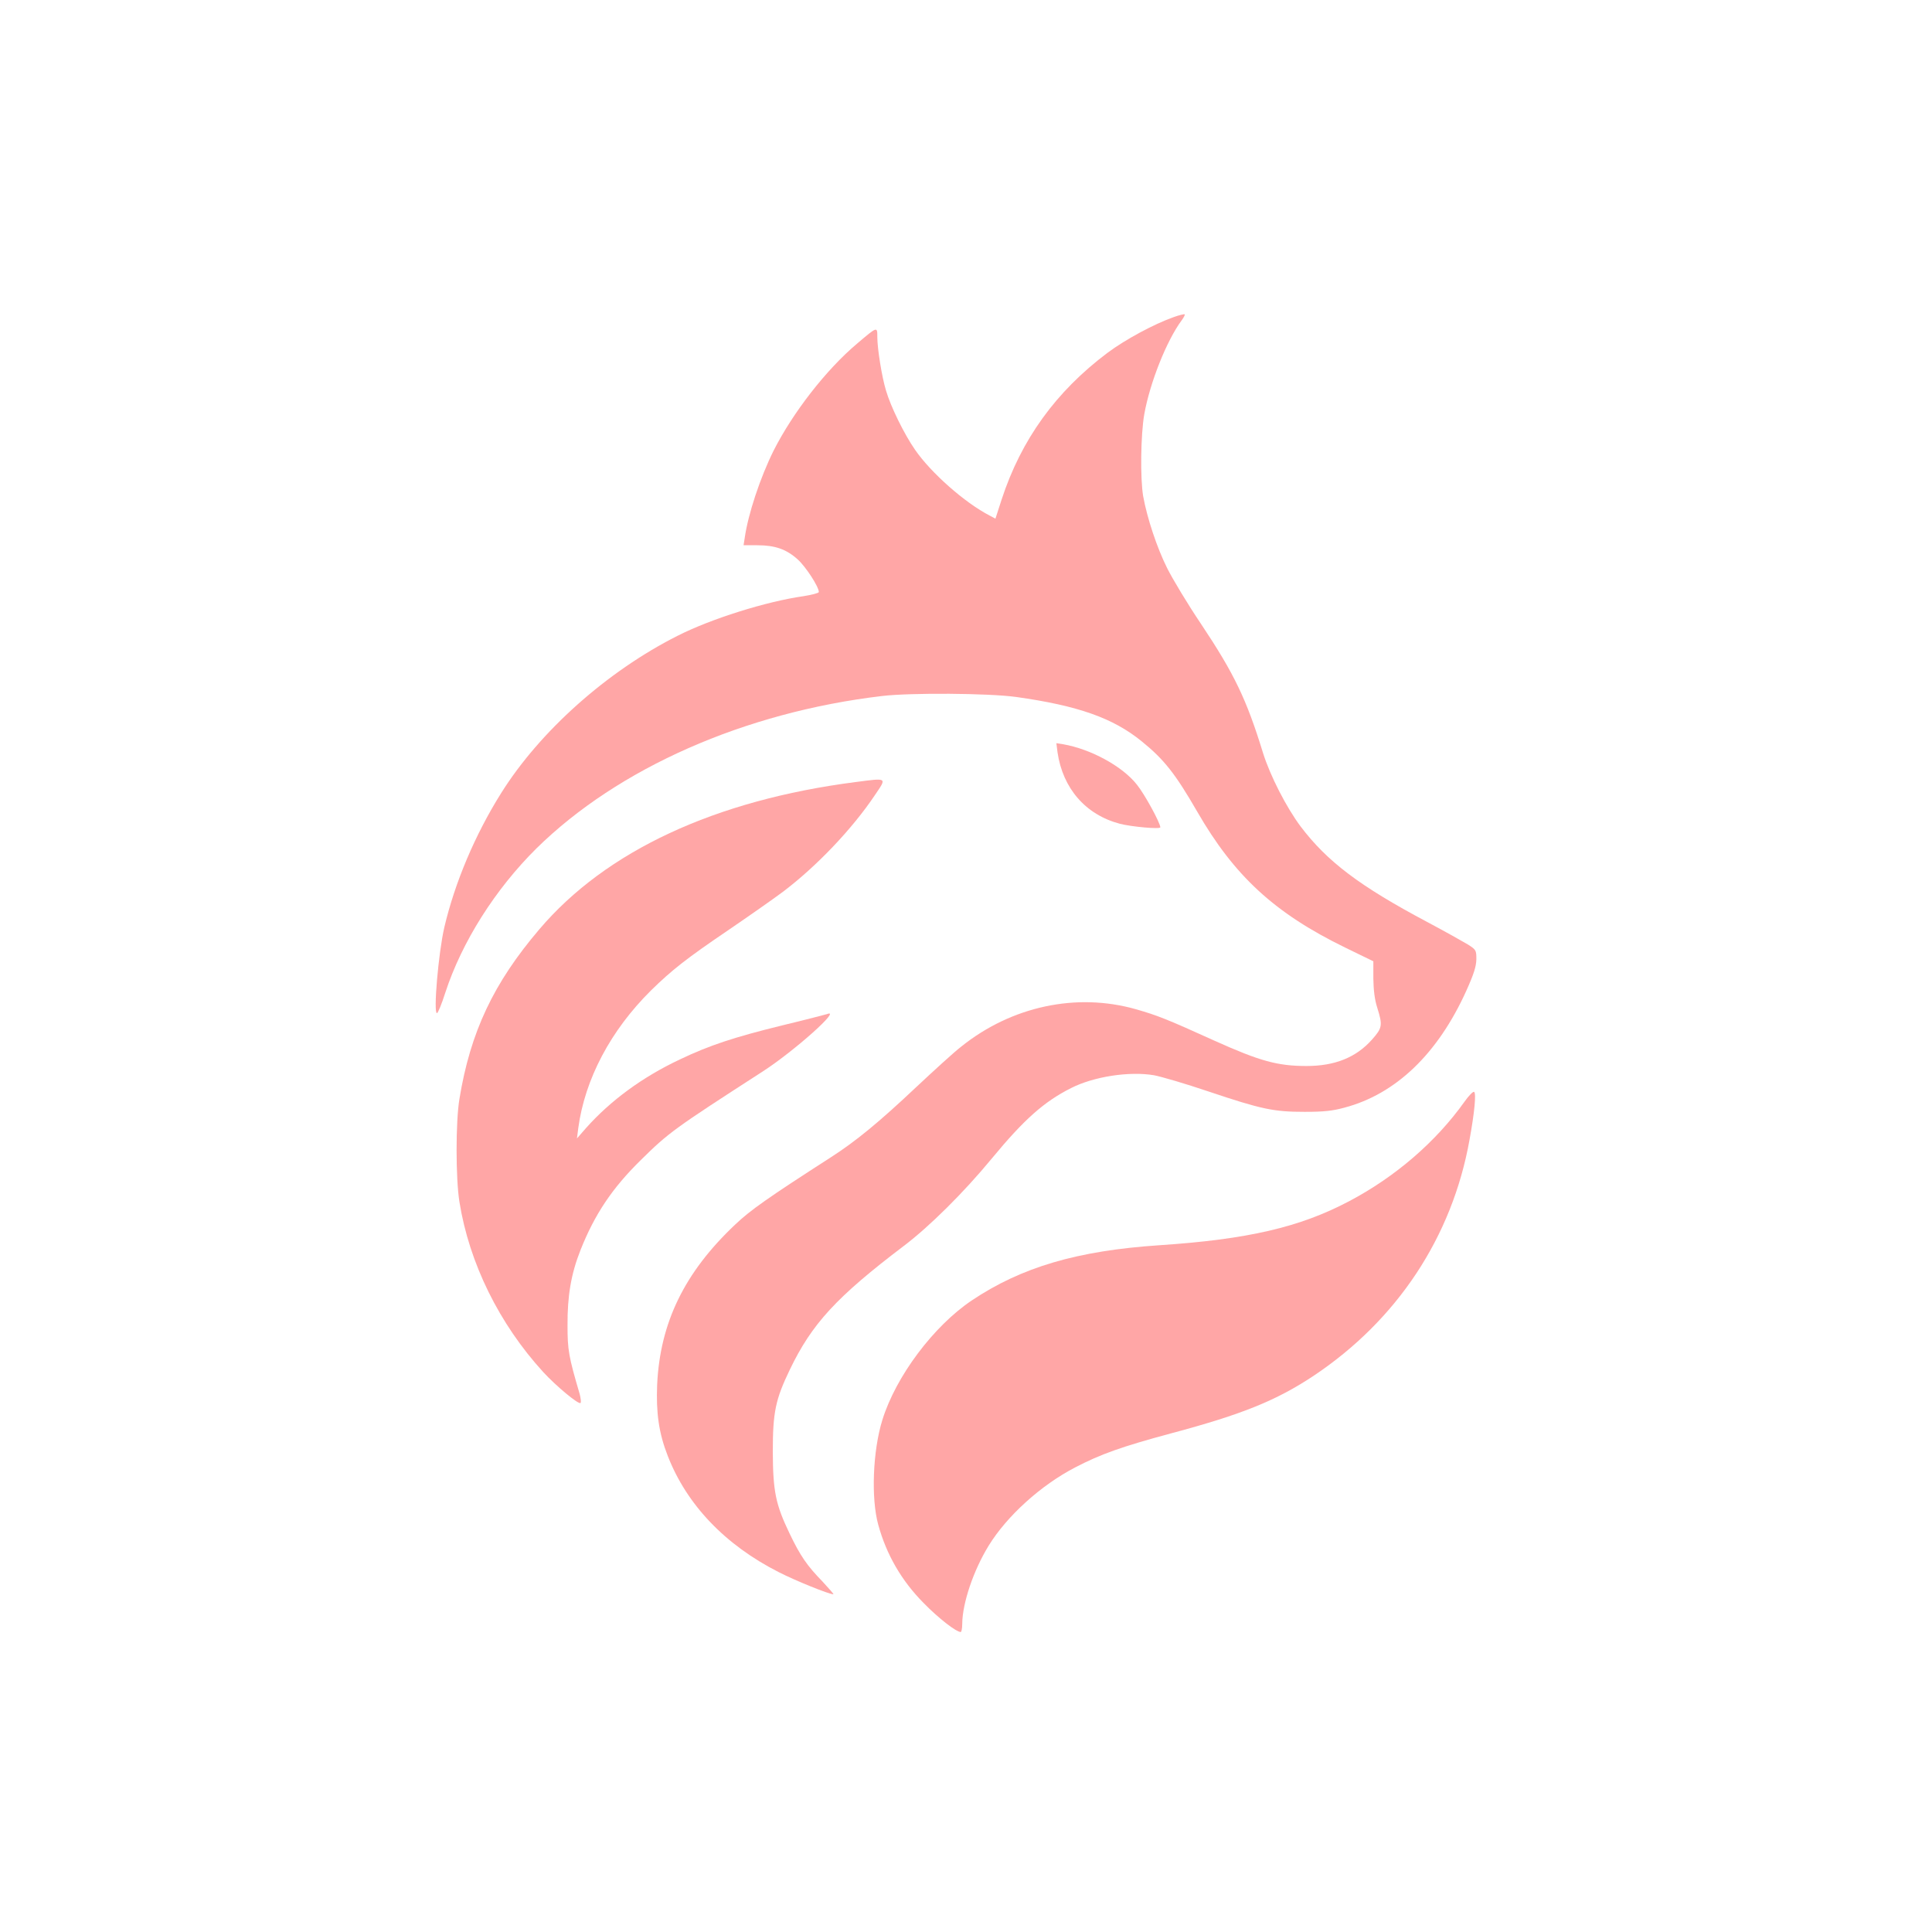
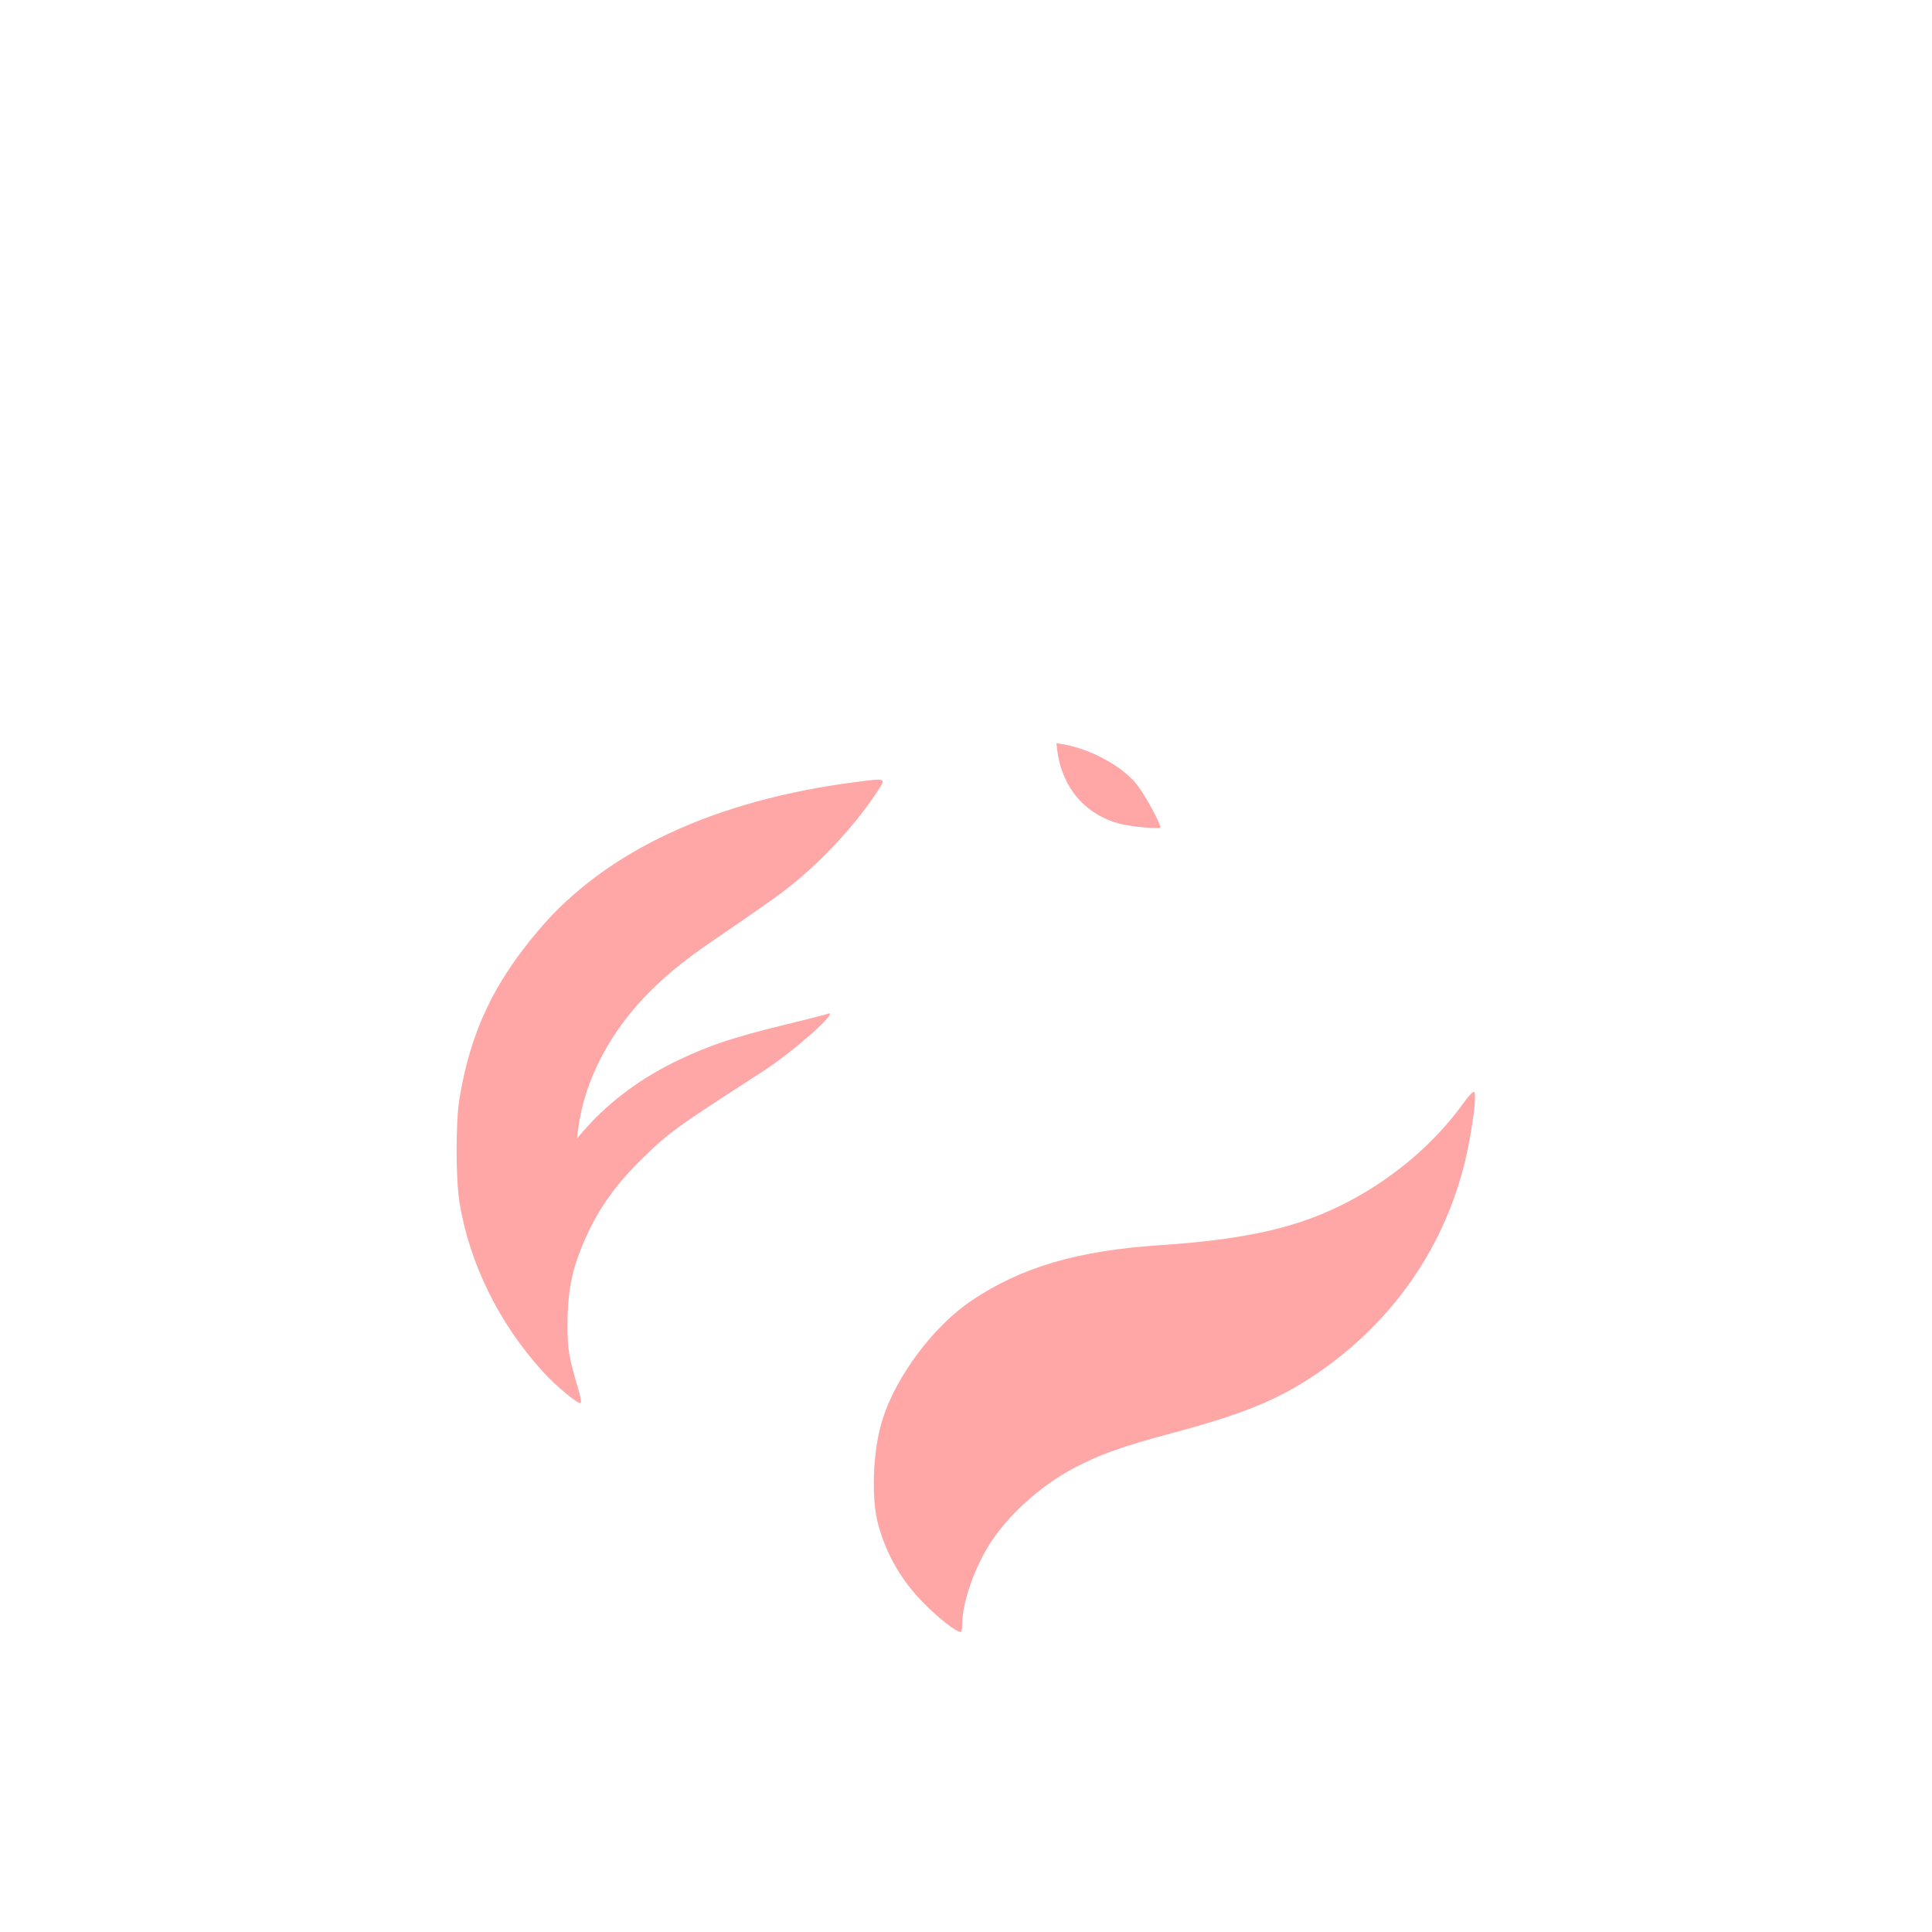
<svg xmlns="http://www.w3.org/2000/svg" version="1.0" width="1024pt" height="1024pt" viewBox="0 0 1024 1024" preserveAspectRatio="xMidYMid meet">
  <g transform="translate(0,1024) scale(0.1,-0.1)" fill="#ffa6a6" stroke="none">
-     <path d="M6220 8559 c-102 -36 -255 -118 -350 -189 -273 -205 -457 -459 -561 -777 l-33 -102 -30 16 c-132 68 -311 226 -396 349 -57 82 -129 228 -154 314 -22 72 -46 222 -46 283 0 57 1 58 -107 -34 -164 -138 -341 -366 -443 -568 -70 -141 -135 -335 -153 -463 l-6 -38 73 0 c94 0 154 -21 214 -75 43 -39 112 -145 112 -173 0 -5 -37 -15 -82 -22 -197 -28 -490 -120 -667 -210 -373 -188 -729 -505 -935 -834 -138 -220 -245 -473 -301 -711 -31 -134 -59 -455 -39 -455 5 0 25 48 44 108 88 270 265 549 483 765 433 426 1104 722 1832 808 152 18 565 15 710 -5 329 -46 515 -112 666 -235 119 -96 179 -173 294 -372 197 -342 411 -539 784 -721 l150 -73 0 -92 c1 -61 7 -112 21 -155 29 -93 27 -106 -29 -169 -84 -94 -196 -139 -346 -139 -154 0 -248 26 -490 135 -251 114 -303 134 -415 166 -314 89 -658 16 -925 -198 -39 -30 -146 -128 -240 -216 -194 -183 -320 -287 -453 -372 -334 -215 -425 -279 -506 -356 -269 -254 -398 -521 -413 -849 -6 -149 9 -256 56 -376 100 -258 303 -472 589 -617 88 -45 266 -117 289 -117 4 0 -23 30 -58 68 -82 84 -118 137 -174 254 -74 154 -88 223 -89 433 0 210 14 277 90 435 117 244 248 386 604 656 136 103 318 283 467 464 172 208 277 301 420 373 120 61 308 90 439 68 38 -7 168 -45 289 -86 283 -95 346 -108 510 -108 101 0 148 5 210 22 273 72 495 285 646 618 41 91 53 130 54 168 0 48 -1 51 -45 79 -25 15 -121 69 -215 119 -358 190 -530 320 -671 506 -75 100 -162 269 -200 391 -87 283 -152 419 -329 684 -70 104 -150 237 -179 295 -54 108 -106 265 -127 381 -16 94 -13 328 6 435 30 167 118 389 198 497 11 15 19 30 16 32 -2 2 -29 -4 -59 -15z" />
    <path d="M5605 6253 c28 -192 149 -331 330 -379 61 -16 215 -30 215 -19 0 23 -84 177 -124 226 -76 97 -243 188 -389 214 l-38 6 6 -48z" />
    <path d="M4535 6095 c-745 -96 -1323 -365 -1676 -780 -243 -285 -366 -545 -424 -900 -20 -121 -20 -419 0 -545 52 -325 211 -647 444 -902 69 -75 188 -174 198 -164 4 4 1 26 -5 49 -58 197 -64 232 -64 362 -1 157 19 274 69 400 75 189 168 328 320 477 147 145 176 166 641 466 170 109 428 340 345 307 -10 -3 -117 -31 -238 -60 -252 -62 -384 -105 -541 -180 -198 -93 -368 -218 -498 -364 l-48 -55 7 55 c35 259 171 517 385 729 110 108 190 171 410 320 107 73 237 164 288 202 179 135 369 334 490 515 63 93 67 90 -103 68z" />
    <path d="M7763 4402 c-152 -214 -368 -400 -613 -529 -261 -138 -538 -202 -1005 -233 -435 -29 -731 -116 -995 -293 -202 -136 -401 -401 -473 -632 -51 -163 -61 -416 -22 -557 43 -157 123 -296 240 -414 79 -81 173 -154 197 -154 4 0 8 19 8 43 1 110 59 283 141 416 97 157 276 319 457 413 136 71 249 111 513 182 371 99 554 173 750 303 443 295 736 736 828 1253 26 142 36 246 24 253 -5 3 -28 -20 -50 -51z" />
  </g>
</svg>